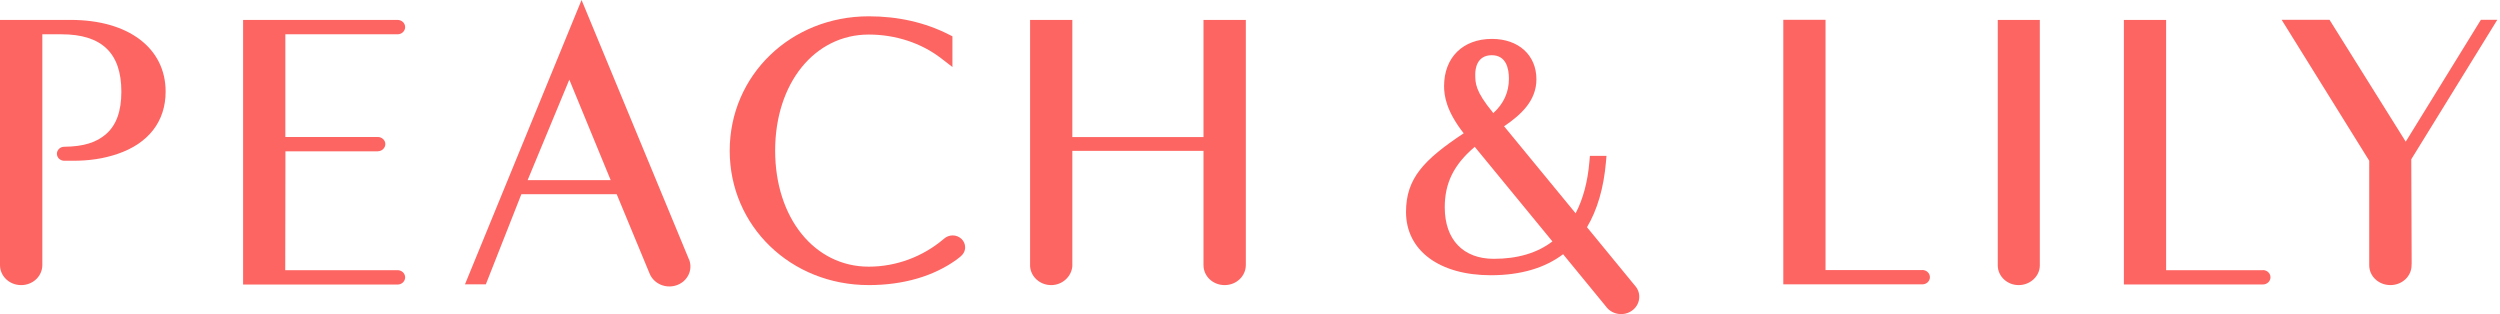
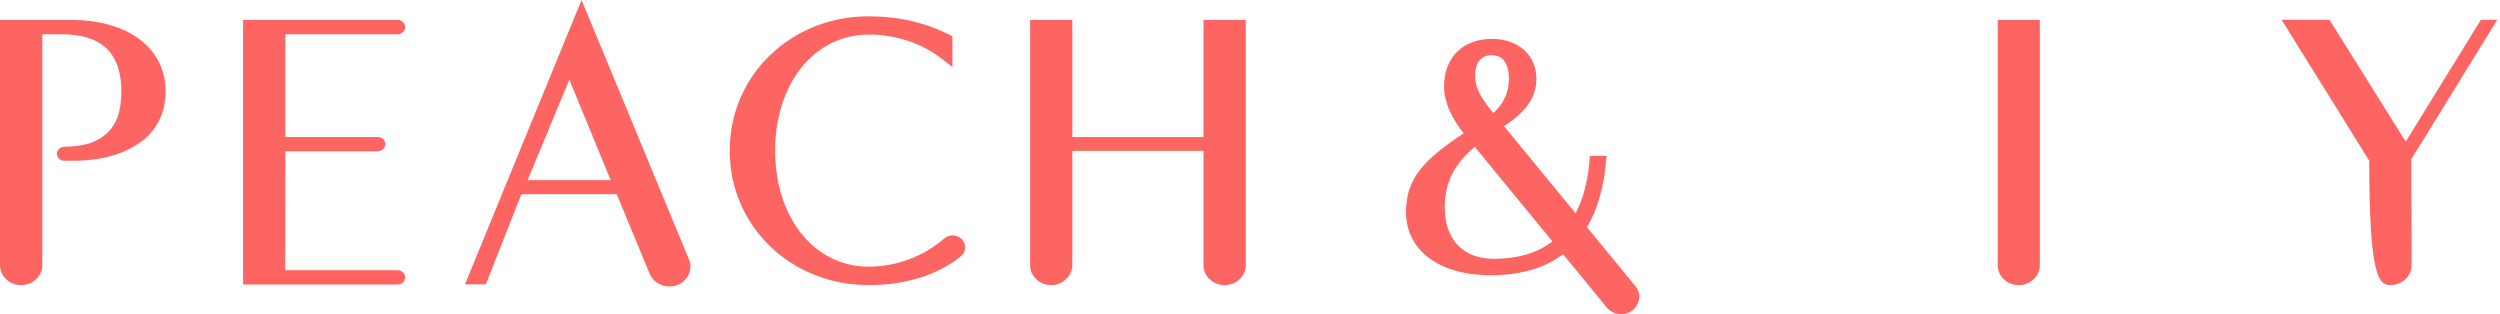
<svg xmlns="http://www.w3.org/2000/svg" width="191" height="24" viewBox="0 0 191 24" fill="none">
  <g id="Logo" clip-path="url(#clip0_1141_249)">
    <path id="Vector" d="M95.174 1.521H91.947V10.472H81.926V1.521H78.699V20.345C78.751 21.148 79.456 21.782 80.309 21.782C81.162 21.782 81.874 21.127 81.926 20.324V20.338C81.926 20.338 81.926 20.219 81.926 20.212V11.528H91.947V20.233C91.947 20.233 91.947 20.247 91.947 20.254C91.947 21.106 92.666 21.782 93.564 21.782C94.461 21.782 95.181 21.092 95.181 20.247V1.521H95.174Z" fill="#FD6562" />
    <path id="Vector_2" d="M155.849 1.521H152.63V20.303C152.645 21.12 153.357 21.782 154.225 21.782C155.092 21.782 155.827 21.12 155.842 20.303V1.521H155.849Z" fill="#FD6562" />
    <path id="Vector_3" d="M72.788 17.985C72.528 17.985 72.291 18.084 72.113 18.246C70.511 19.612 68.471 20.373 66.372 20.373C62.225 20.373 59.221 16.648 59.221 11.507C59.221 6.366 62.225 2.64 66.372 2.64C68.419 2.64 70.377 3.281 71.898 4.45L72.766 5.119V2.774L72.484 2.633C70.667 1.711 68.612 1.246 66.372 1.246C60.416 1.246 55.75 5.753 55.75 11.514C55.75 17.274 60.416 21.781 66.372 21.781C69.013 21.781 71.334 21.105 73.1 19.824L73.367 19.612C73.589 19.443 73.737 19.19 73.737 18.894C73.737 18.394 73.307 17.985 72.781 17.985H72.788Z" fill="#FD6562" />
    <path id="Vector_4" d="M28.861 11.564H21.807L21.792 20.641H30.352C30.352 20.641 30.367 20.641 30.375 20.641C30.693 20.641 30.953 20.888 30.953 21.191C30.953 21.493 30.693 21.74 30.375 21.74C30.36 21.74 30.352 21.74 30.337 21.74H18.573V1.521H30.375C30.693 1.521 30.953 1.768 30.953 2.071C30.953 2.374 30.693 2.62 30.375 2.62C30.375 2.62 30.367 2.62 30.36 2.62H21.8V10.465H28.846C28.846 10.465 28.854 10.465 28.861 10.465C29.18 10.465 29.44 10.712 29.44 11.007C29.44 11.303 29.18 11.557 28.861 11.557" fill="#FD6562" />
    <path id="Vector_5" d="M52.642 19.831L44.431 0L35.523 21.725H37.117L39.832 14.838H47.116L49.63 20.901C49.942 21.669 50.84 22.07 51.663 21.803C52.508 21.528 52.954 20.655 52.657 19.852V19.831H52.642ZM40.314 13.754L43.496 6.085L46.656 13.761H40.314V13.754Z" fill="#FD6562" />
    <path id="Vector_6" d="M5.4 1.521H0V20.254C0 21.099 0.719 21.782 1.617 21.782C2.515 21.782 3.227 21.099 3.234 20.261V2.62H4.695C7.774 2.62 9.272 4.05 9.272 7C9.272 8.486 8.894 9.543 8.122 10.226C7.366 10.895 6.372 11.197 4.91 11.212C4.599 11.212 4.347 11.451 4.347 11.747C4.347 12.043 4.599 12.282 4.91 12.282H5.578C6.839 12.282 7.914 12.12 8.975 11.761C11.349 10.958 12.654 9.268 12.654 7C12.654 3.669 9.806 1.521 5.4 1.521Z" fill="#FD6562" />
    <path id="Vector_7" d="M124.947 21.866L124.933 21.852C124.881 21.796 121.246 17.359 121.246 17.359C122.032 16.035 122.522 14.366 122.693 12.401L122.737 11.908H121.469L121.432 12.331C121.305 13.873 120.949 15.204 120.378 16.296L114.912 9.648C116.173 8.789 117.382 7.718 117.382 6.056C117.382 4.211 116.017 2.972 113.984 2.972C111.767 2.972 110.328 4.387 110.328 6.577C110.328 7.317 110.491 8.479 111.826 10.183C108.785 12.204 107.42 13.62 107.42 16.197C107.42 19.134 109.964 21.028 113.895 21.028C116.158 21.028 118.012 20.486 119.421 19.422L122.707 23.429C122.707 23.429 122.73 23.458 122.744 23.479C123.212 24.056 124.087 24.169 124.695 23.725C125.303 23.282 125.422 22.451 124.955 21.873L124.947 21.866ZM113.97 4.218C115.053 4.218 115.282 5.197 115.282 6.014C115.282 7.042 114.882 7.922 114.088 8.641L114.051 8.591C112.709 6.958 112.709 6.359 112.709 5.662C112.709 5.324 112.798 4.218 113.97 4.218ZM114.125 19.774C111.781 19.774 110.379 18.303 110.379 15.838C110.379 13.986 111.069 12.577 112.671 11.218L118.605 18.444C117.448 19.331 115.943 19.774 114.125 19.774Z" fill="#FD6562" />
-     <path id="Vector_8" d="M146.866 20.633H139.471V1.514H136.244V21.725H146.866C147.185 21.725 147.445 21.479 147.445 21.176C147.445 20.873 147.185 20.633 146.873 20.626L146.866 20.633Z" fill="#FD6562" />
-     <path id="Vector_9" d="M172.887 20.641H165.491V1.521H162.265V21.733H172.887C173.205 21.733 173.465 21.486 173.465 21.183C173.465 20.881 173.205 20.641 172.894 20.634L172.887 20.641Z" fill="#FD6562" />
-     <path id="Vector_10" d="M184.25 20.197V19.788L184.221 12.169L190.793 1.514H189.539L183.798 10.823L177.975 1.514H174.318L181.009 12.281V20.267C181.009 21.105 181.728 21.781 182.626 21.781C183.523 21.781 184.243 21.105 184.243 20.267V20.197H184.25Z" fill="#FD6562" />
+     <path id="Vector_10" d="M184.25 20.197V19.788L184.221 12.169L190.793 1.514H189.539L183.798 10.823L177.975 1.514H174.318L181.009 12.281C181.009 21.105 181.728 21.781 182.626 21.781C183.523 21.781 184.243 21.105 184.243 20.267V20.197H184.25Z" fill="#FD6562" />
  </g>
  <defs>
    <clipPath id="clip0_1141_249">
      <rect width="190.8" height="24" fill="white" />
    </clipPath>
  </defs>
</svg>